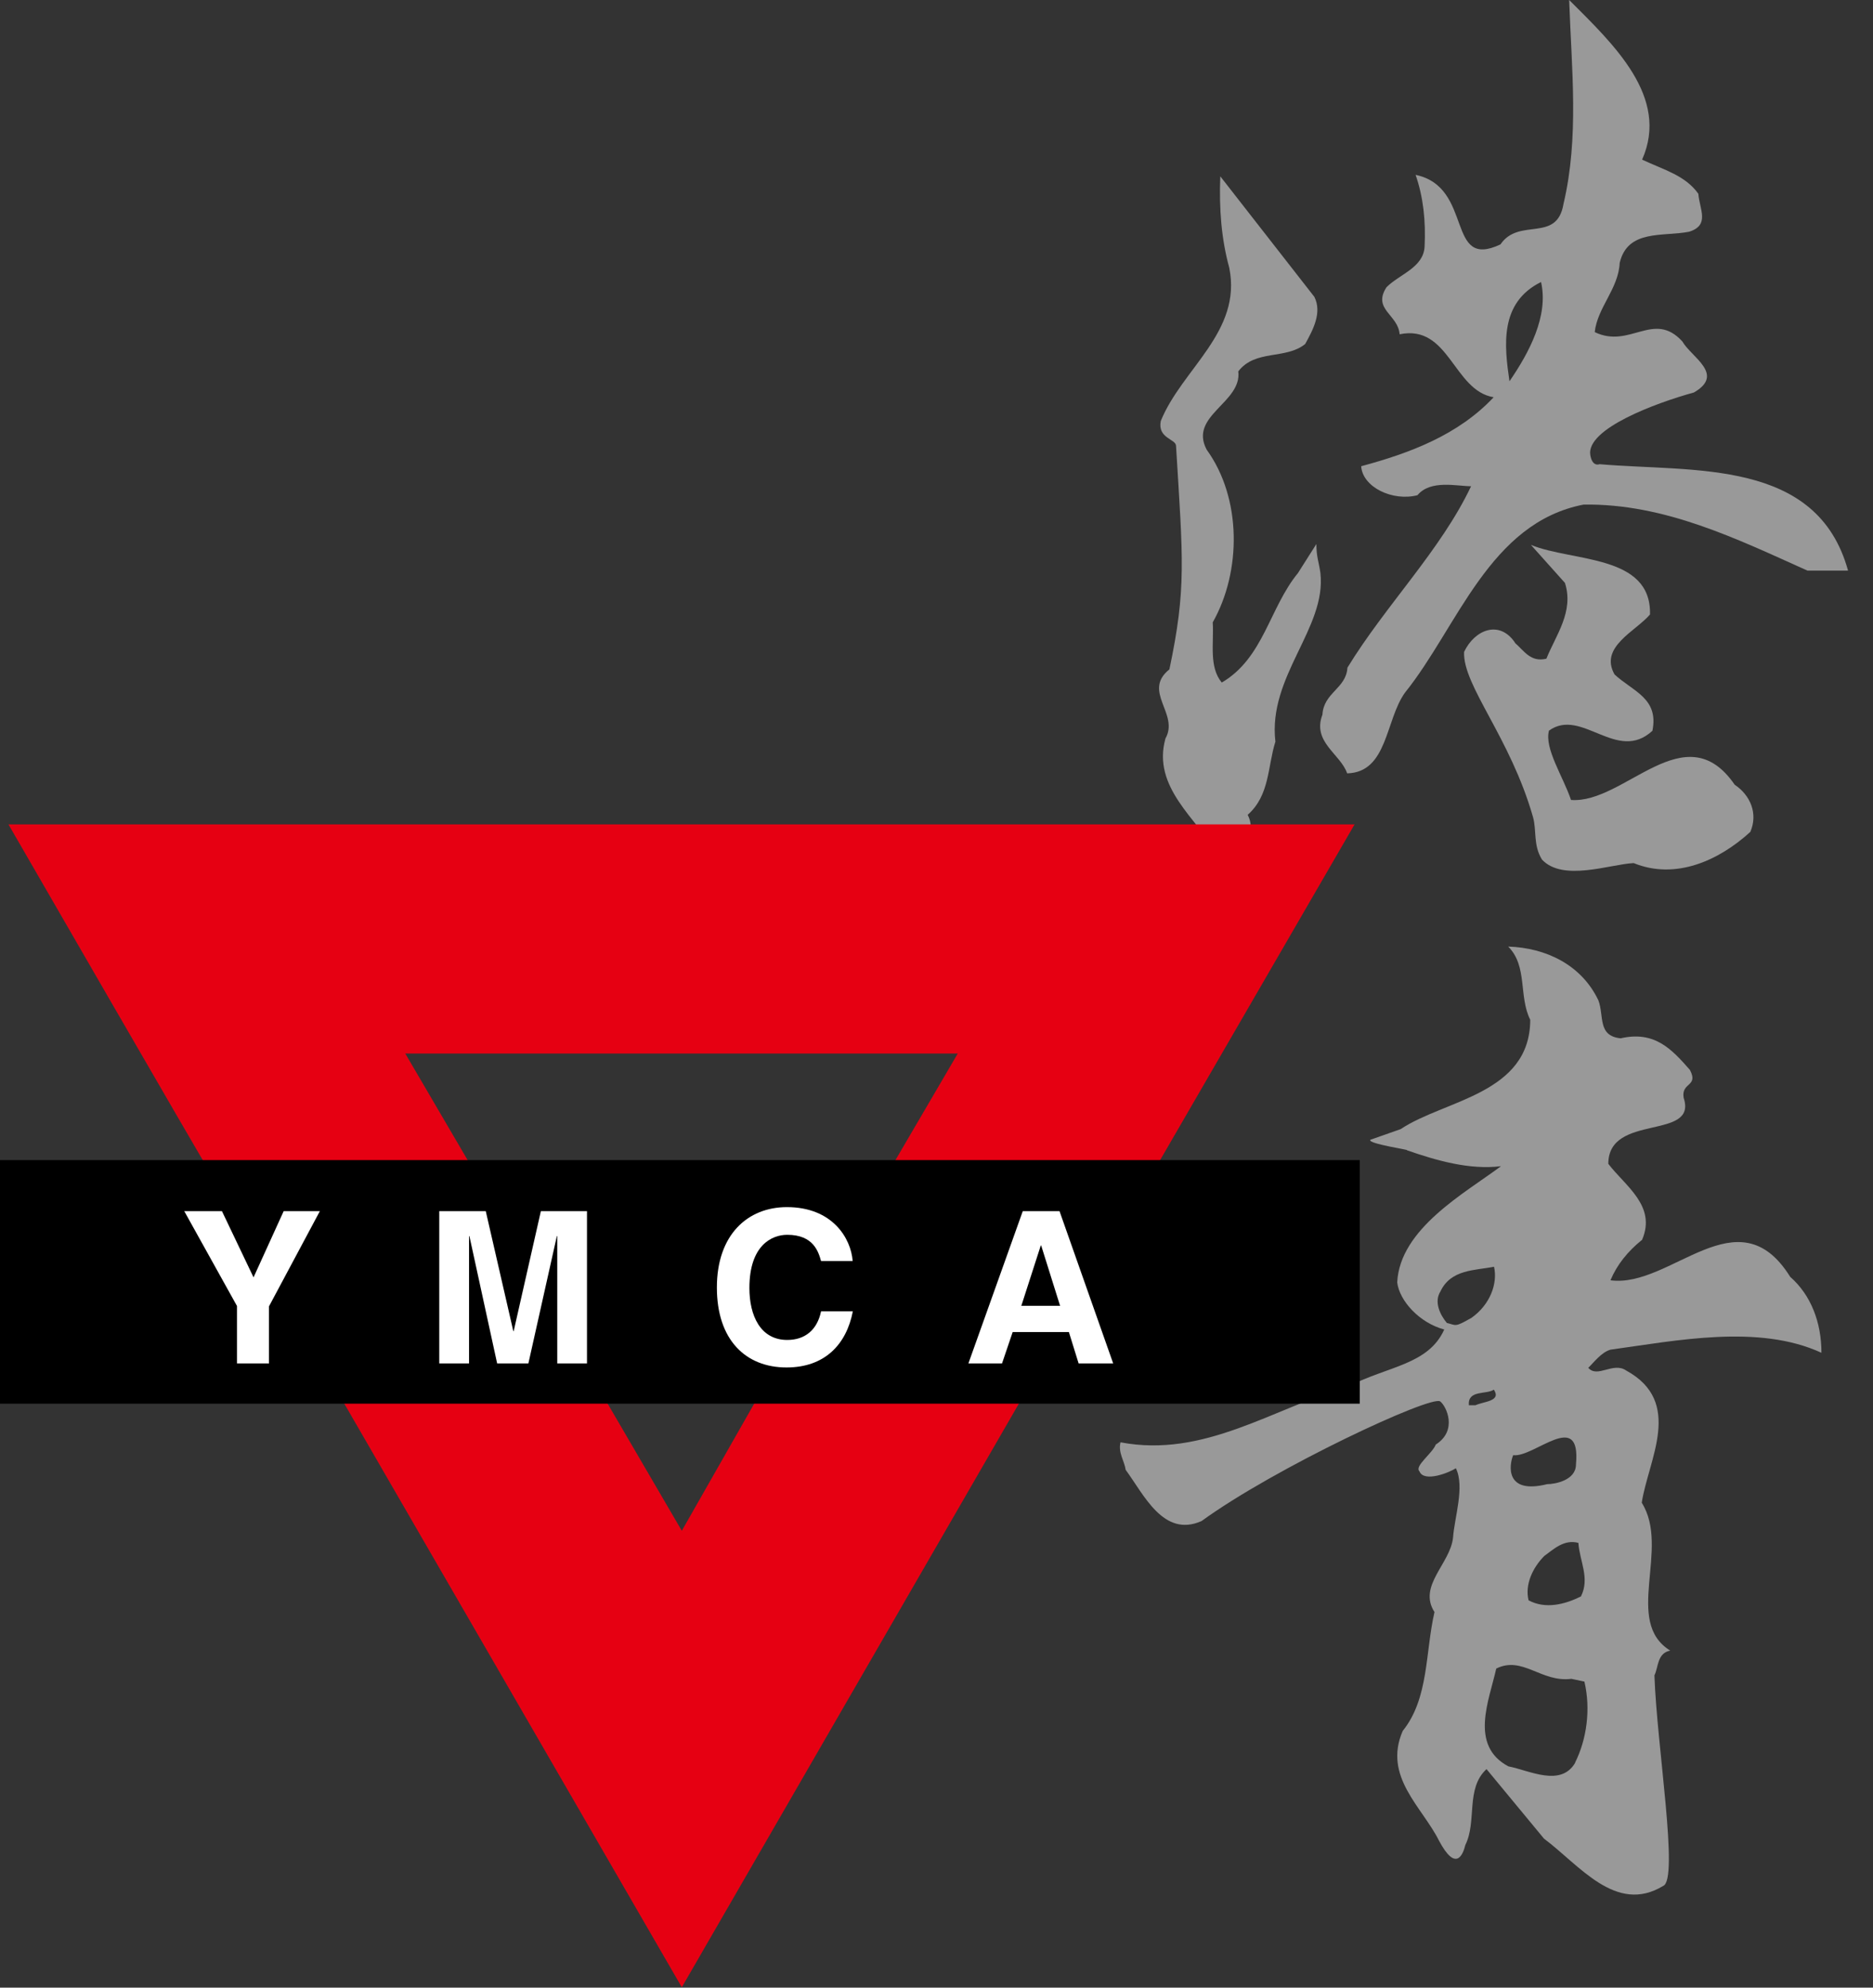
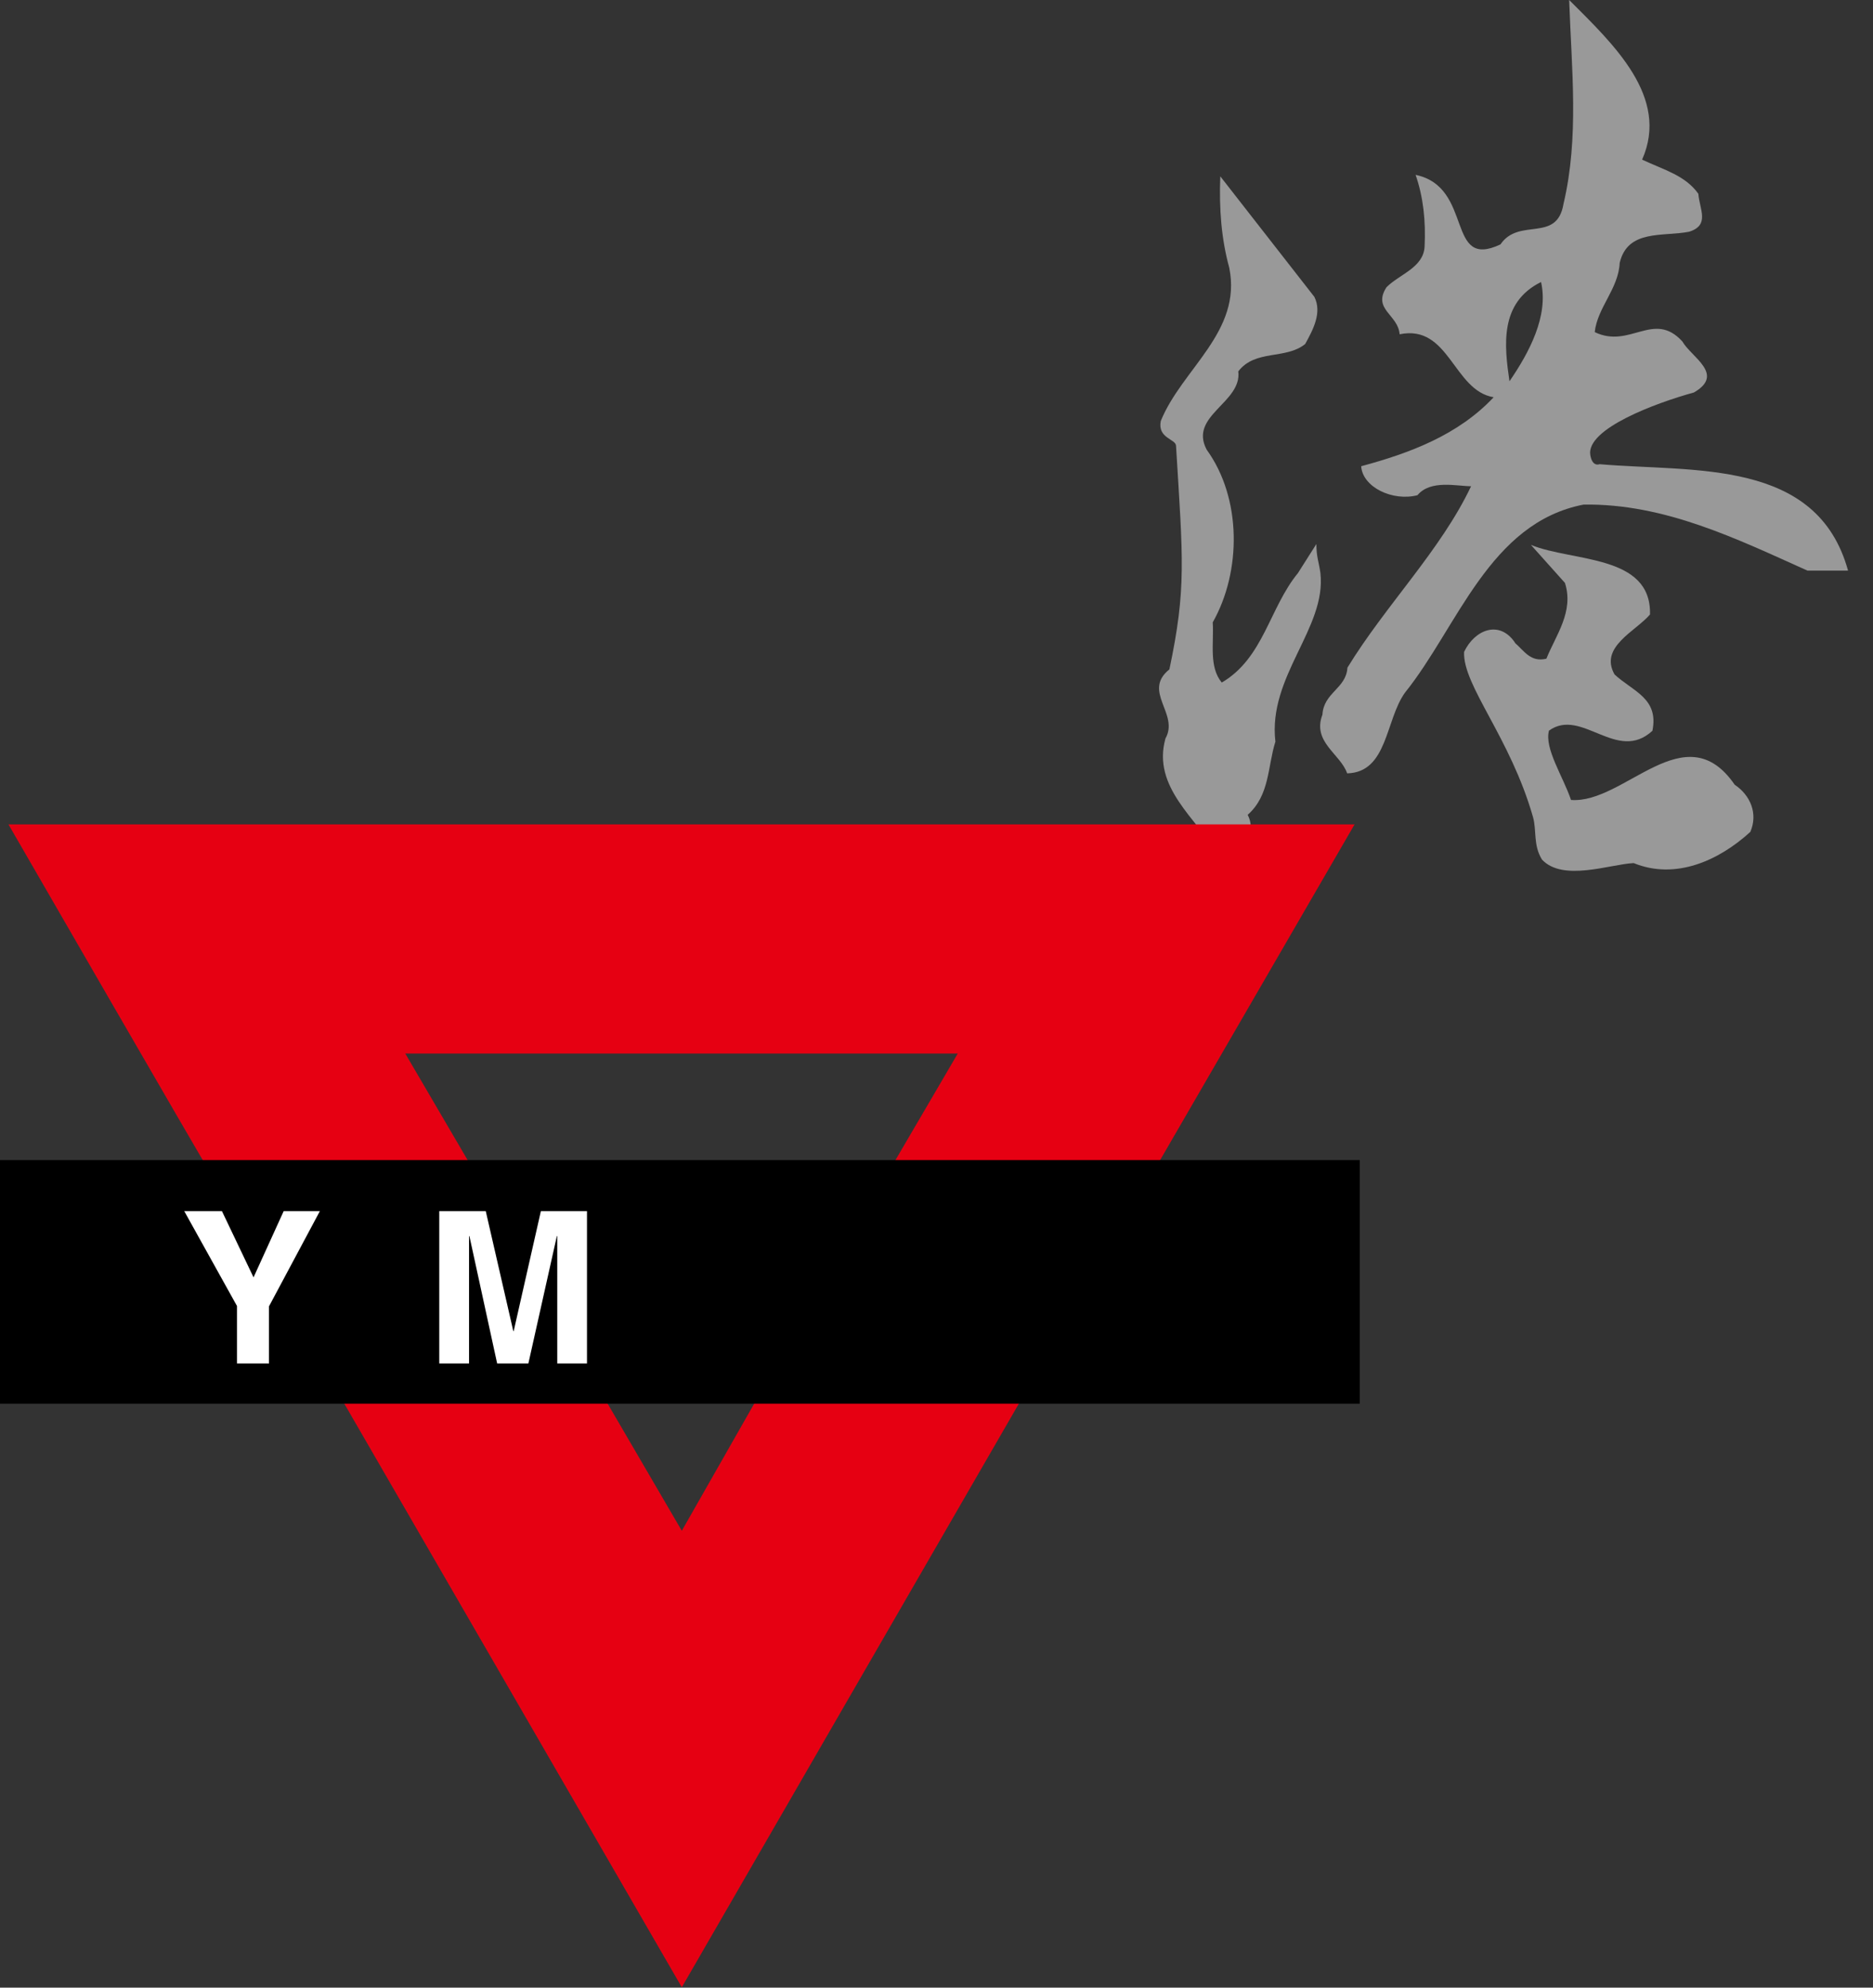
<svg xmlns="http://www.w3.org/2000/svg" width="66" height="70" viewBox="0 0 66 70" fill="none">
  <rect x="0" y="0" width="66" height="70" fill="#333333" stroke="none" />
  <path d="M47.473 27.236C48.904 27.198 48.813 25.349 49.513 24.387C51.364 22.086 52.478 18.41 55.805 17.77C58.667 17.731 61.198 18.978 63.691 20.096H65.121C64.027 16.135 59.683 16.633 56.362 16.348C56.362 16.348 56.11 16.458 56.038 16.025C55.889 15.101 58.35 14.19 59.69 13.822C60.797 13.182 59.599 12.581 59.282 12.025C58.272 10.92 57.437 12.297 56.194 11.696C56.291 10.823 57.029 10.177 57.074 9.26C57.353 8.064 58.602 8.342 59.521 8.161C60.259 7.929 59.89 7.379 59.845 6.824C59.386 6.177 58.647 5.99 57.864 5.622C58.842 3.418 56.861 1.564 55.294 0C55.378 2.443 55.65 4.833 55.093 7.185C54.86 8.568 53.526 7.644 52.873 8.607C50.931 9.525 51.947 6.591 49.882 6.158C50.154 6.94 50.244 7.773 50.199 8.691C50.154 9.428 49.319 9.654 48.859 10.113C48.347 10.895 49.273 11.082 49.319 11.773C51.073 11.411 51.209 13.757 52.633 13.99C51.384 15.321 49.675 15.96 47.965 16.419C48.011 17.156 49.072 17.666 49.947 17.44C50.413 16.884 51.332 17.124 51.837 17.124C50.769 19.379 48.827 21.311 47.48 23.514C47.435 24.251 46.645 24.387 46.599 25.169C46.23 26.138 47.24 26.551 47.473 27.243V27.236ZM54.303 9.932C54.575 11.127 53.883 12.419 53.19 13.428C53.009 12.18 52.827 10.662 54.303 9.932Z" fill="#999999" />
  <path d="M41.064 26.022C40.598 27.727 42.165 28.832 42.948 30.125H43.408C43.965 29.899 44.243 29.207 43.965 28.697C44.748 28.005 44.664 26.997 44.942 26.119C44.67 23.818 46.748 22.119 46.528 20.18C46.47 19.773 46.386 19.612 46.386 19.159L45.738 20.18C44.722 21.421 44.528 23.172 43.052 24.038C42.592 23.482 42.78 22.655 42.734 21.918C43.751 20.122 43.757 17.544 42.521 15.838C41.88 14.636 43.77 14.184 43.634 13.079C44.236 12.297 45.298 12.672 45.991 12.116C46.269 11.612 46.593 11.011 46.315 10.455L43 6.21C42.955 7.36 43.039 8.42 43.317 9.434C43.77 11.69 41.647 12.988 40.902 14.83C40.786 15.437 41.427 15.457 41.44 15.696C41.686 19.728 41.809 20.717 41.207 23.573C40.236 24.355 41.569 25.136 41.064 26.015V26.022Z" fill="#999999" />
  <path d="M53.391 22.642C52.84 21.815 51.96 22.177 51.591 22.959C51.539 24.141 53.216 25.963 54.019 28.774C54.154 29.246 54.019 29.763 54.336 30.273C55.074 31.062 56.738 30.435 57.566 30.396C59.042 30.997 60.564 30.312 61.677 29.298C61.956 28.651 61.677 28.005 61.127 27.637C59.379 25.097 57.249 28.315 55.359 28.173C55.08 27.346 54.413 26.358 54.582 25.731C55.734 24.904 56.977 26.887 58.227 25.737C58.46 24.587 57.54 24.354 56.893 23.753C56.343 22.784 57.638 22.235 58.142 21.64C58.194 19.521 55.423 19.792 53.947 19.191L55.145 20.529C55.469 21.544 54.821 22.371 54.491 23.198C53.934 23.333 53.708 22.92 53.384 22.642H53.391Z" fill="#999999" />
-   <path d="M56.751 45.083C56.984 44.534 57.353 44.075 57.864 43.662C58.376 42.466 57.269 41.769 56.673 40.987C56.673 39.19 59.832 40.179 59.327 38.66C59.237 38.105 59.864 38.279 59.547 37.678C58.9 36.942 58.304 36.295 57.107 36.567C56.285 36.483 56.531 35.779 56.323 35.229C55.728 33.982 54.485 33.381 53.145 33.336C53.837 34.027 53.507 35.087 53.922 35.914C53.915 38.538 50.885 38.738 49.357 39.765L48.289 40.14C48.153 40.276 49.759 40.508 49.571 40.508C50.633 40.877 51.785 41.206 52.892 41.071C51.597 42.033 49.331 43.274 49.234 45.161C49.312 45.814 50.018 46.589 50.892 46.822C50.335 48.062 48.904 48.114 47.545 48.812C44.864 49.594 42.437 51.358 39.485 50.795C39.394 51.164 39.62 51.442 39.666 51.765C40.313 52.644 40.999 54.162 42.34 53.568C44.929 51.687 50.438 49.122 50.749 49.355C50.963 49.516 51.377 50.376 50.594 50.873C50.477 51.183 49.83 51.636 50.018 51.816C50.179 52.23 51.112 51.842 51.3 51.707C51.623 52.353 51.248 53.458 51.202 54.149C51.105 55.073 49.953 55.849 50.548 56.773C50.218 58.201 50.354 59.81 49.428 60.96C48.729 62.569 50.115 63.635 50.71 64.83C51.293 65.922 51.545 65.347 51.636 64.973C52.05 64.145 51.636 62.989 52.381 62.304L54.407 64.753C55.65 65.677 56.938 67.428 58.602 66.42C59.172 66.213 58.382 61.49 58.298 59.002C58.44 58.724 58.389 58.22 58.855 58.13C57.197 57.109 58.868 54.537 57.851 52.922C58.084 51.403 59.334 49.38 57.307 48.269C56.848 47.946 56.291 48.547 55.967 48.172C56.155 47.991 56.427 47.623 56.751 47.532C59.055 47.216 61.969 46.621 64.183 47.642C64.183 46.583 63.82 45.613 63.082 44.967C61.243 42.014 58.88 45.368 56.757 45.09L56.751 45.083ZM55.708 56.223C55.151 56.501 54.459 56.682 53.863 56.359C53.727 55.81 54.006 55.209 54.42 54.795C54.744 54.563 55.113 54.201 55.618 54.337C55.663 54.983 56.032 55.584 55.708 56.223ZM53.319 51.248C54.057 51.345 55.721 49.594 55.533 51.577C55.533 52.133 54.795 52.269 54.517 52.269C53.015 52.644 53.183 51.577 53.319 51.254V51.248ZM50.982 46.589C50.749 46.311 50.523 45.852 50.756 45.484C51.125 44.702 51.953 44.747 52.646 44.612C52.782 45.206 52.504 45.949 51.856 46.408C51.248 46.757 51.325 46.673 50.976 46.589H50.982ZM51.759 49.49C51.714 48.941 52.361 49.122 52.64 48.941C52.918 49.355 52.271 49.355 51.992 49.49H51.759ZM55.508 62.078C54.996 62.95 53.889 62.349 53.151 62.207C51.766 61.47 52.478 59.874 52.724 58.763C53.65 58.304 54.31 59.26 55.372 59.125L55.831 59.222C56.058 60.191 55.915 61.251 55.501 62.078H55.508Z" fill="#999999" />
  <path d="M11.944 49.109H21.222L24.025 53.91L26.731 49.161H36.06L24.025 69.987L11.944 49.109Z" fill="#E60012" />
  <path d="M7.29 41.097H16.619L14.281 37.103H33.749L31.412 41.097H40.74L47.732 29.033H0.298C0.298 29.033 7.264 41.097 7.29 41.097Z" fill="#E60012" />
  <path d="M47.855 40.916H0.039V49.374H47.855V40.916Z" fill="black" stroke="black" stroke-width="0.12" />
  <path d="M9.471 48.017H8.351V45.995L6.493 42.654H7.821L8.934 44.986L9.996 42.654H11.271L9.478 46.008V48.017H9.471Z" fill="white" />
  <path d="M20.684 48.017H19.636V43.533H19.622L18.619 48.017H17.518L16.541 43.533H16.528V48.017H15.479V42.654H17.117L18.088 46.88H18.101L19.059 42.654H20.684V48.017Z" fill="white" />
-   <path d="M28.932 44.411C28.841 44.095 28.673 43.487 27.741 43.487C27.203 43.487 26.407 43.849 26.407 45.361C26.407 46.324 26.789 47.19 27.741 47.19C28.362 47.19 28.796 46.841 28.932 46.182H30.052C29.825 47.352 29.061 48.159 27.715 48.159C26.284 48.159 25.261 47.197 25.261 45.342C25.261 43.487 26.343 42.512 27.728 42.512C29.34 42.512 29.987 43.617 30.046 44.411H28.926H28.932Z" fill="white" />
-   <path d="M35.309 48.017H34.124L36.04 42.654H37.335L39.226 48.017H38.008L37.665 46.912H35.684L35.309 48.017ZM35.982 45.988H37.355L36.688 43.862H36.675L35.989 45.988H35.982Z" fill="white" />
</svg>